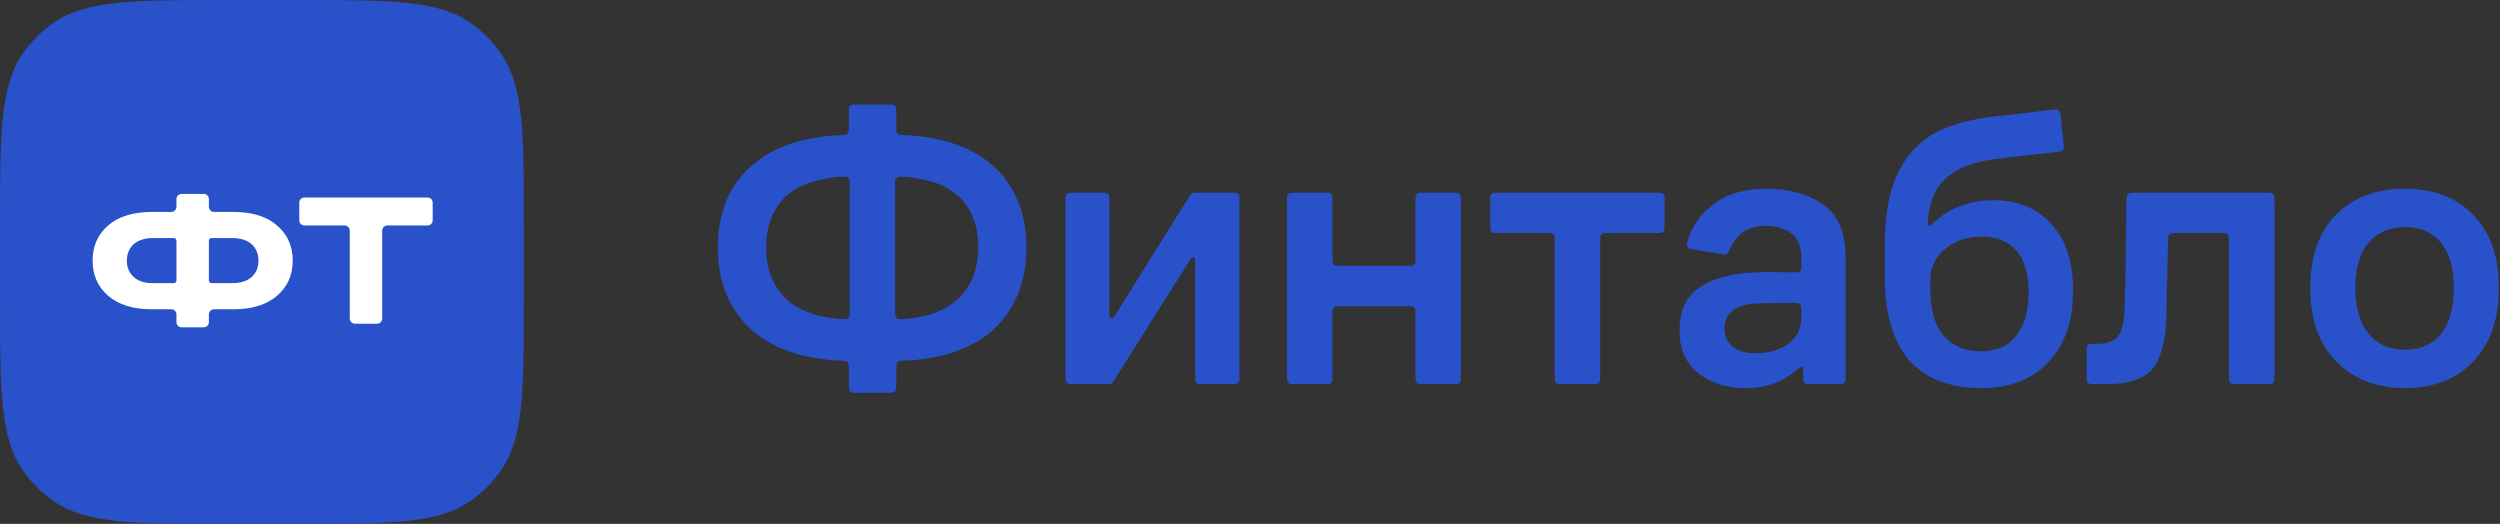
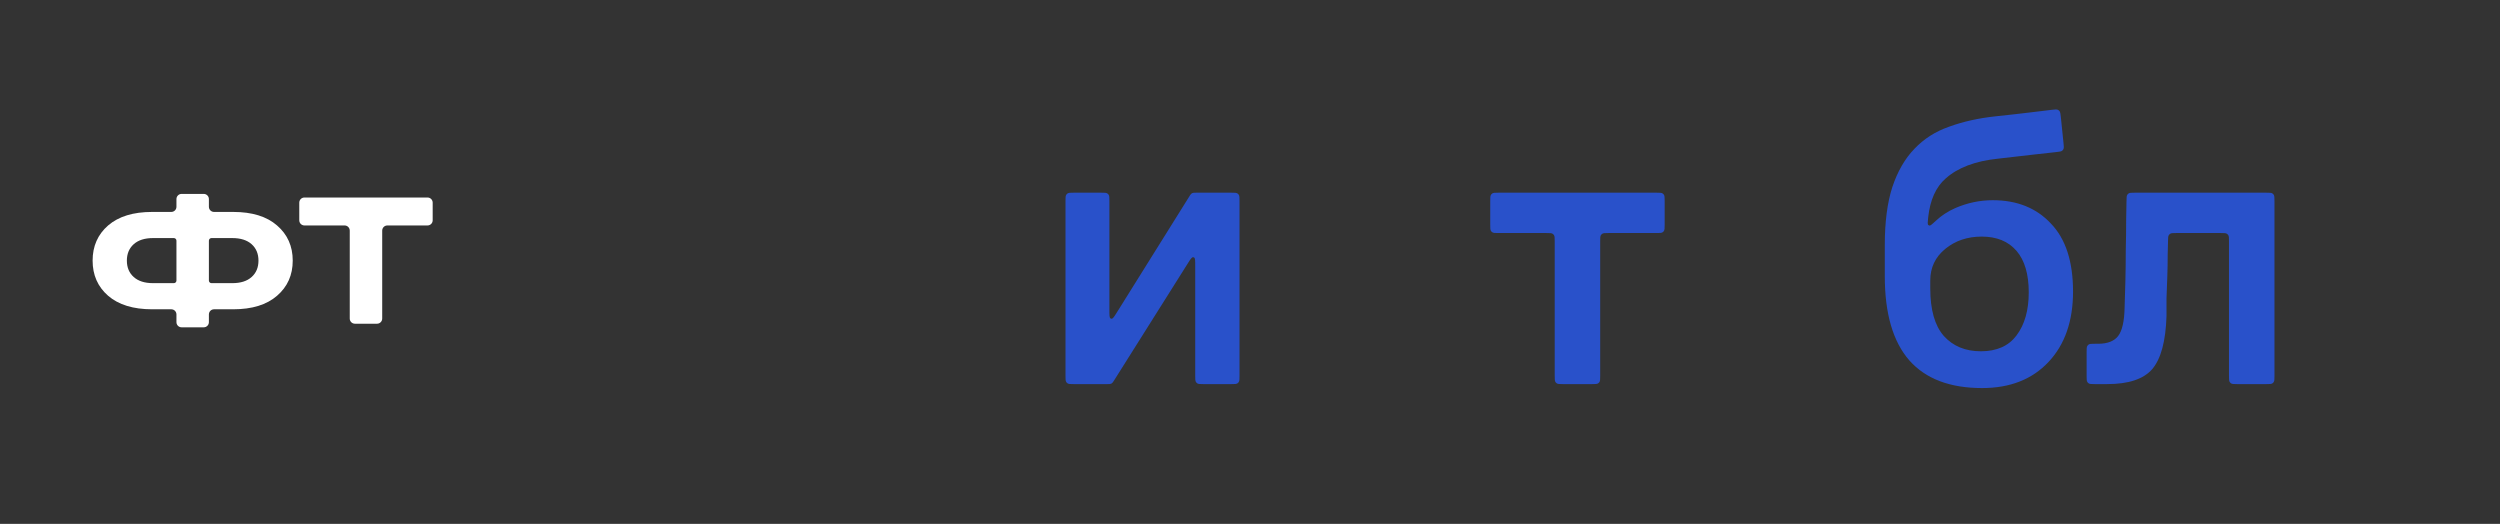
<svg xmlns="http://www.w3.org/2000/svg" width="587" height="123" viewBox="0 0 587 123" fill="none">
  <rect x="0" y="0" width="587" height="123" fill="#333333" stroke="none" />
-   <path d="M0 53.136C0 30.998 0 19.928 5.638 12.169C7.459 9.662 9.662 7.459 12.169 5.638C19.928 0 30.998 0 53.136 0H69.864C92.002 0 103.072 0 110.831 5.638C113.338 7.459 115.541 9.662 117.362 12.169C123 19.928 123 30.998 123 53.136V69.864C123 92.002 123 103.072 117.362 110.831C115.541 113.338 113.338 115.541 110.831 117.362C103.072 123 92.002 123 69.864 123H53.136C30.998 123 19.928 123 12.169 117.362C9.662 115.541 7.459 113.338 5.638 110.831C0 103.072 0 92.002 0 69.864V53.136Z" fill="#2951CA" />
  <path d="M54.763 49.762C59.194 49.762 62.622 50.82 65.049 52.937C67.504 55.053 68.732 57.805 68.732 61.191C68.732 64.578 67.504 67.329 65.049 69.446C62.622 71.562 59.194 72.621 54.763 72.621H50.258C49.59 72.621 49.048 73.162 49.048 73.83V75.644C49.048 76.312 48.507 76.854 47.839 76.854H42.638C41.97 76.854 41.429 76.312 41.429 75.644V73.83C41.429 73.162 40.887 72.621 40.219 72.621H35.714C31.284 72.621 27.841 71.562 25.386 69.446C22.959 67.329 21.745 64.578 21.745 61.191C21.745 57.805 22.959 55.053 25.386 52.937C27.841 50.82 31.284 49.762 35.714 49.762H40.219C40.887 49.762 41.429 49.221 41.429 48.553V46.739C41.429 46.071 41.97 45.529 42.638 45.529H47.839C48.507 45.529 49.048 46.071 49.048 46.739V48.553C49.048 49.221 49.59 49.762 50.258 49.762H54.763ZM35.926 66.483H40.824C41.158 66.483 41.429 66.212 41.429 65.878V56.505C41.429 56.171 41.158 55.9 40.824 55.9H35.926C33.979 55.9 32.469 56.38 31.396 57.339C30.324 58.299 29.788 59.583 29.788 61.191C29.788 62.8 30.324 64.084 31.396 65.043C32.469 66.003 33.979 66.483 35.926 66.483ZM54.551 66.483C56.499 66.483 58.008 66.003 59.081 65.043C60.153 64.084 60.689 62.8 60.689 61.191C60.689 59.583 60.153 58.299 59.081 57.339C58.008 56.38 56.499 55.9 54.551 55.9H49.653C49.319 55.9 49.048 56.171 49.048 56.505V65.878C49.048 66.212 49.319 66.483 49.653 66.483H54.551Z" fill="white" />
  <path d="M100.384 46.376C101.052 46.376 101.593 46.917 101.593 47.585V51.727C101.593 52.395 101.052 52.937 100.384 52.937H90.95C90.282 52.937 89.741 53.478 89.741 54.146V74.798C89.741 75.466 89.199 76.007 88.531 76.007H83.331C82.663 76.007 82.121 75.466 82.121 74.798V54.146C82.121 53.478 81.58 52.937 80.912 52.937H71.478C70.81 52.937 70.269 52.395 70.269 51.727V47.585C70.269 46.917 70.81 46.376 71.478 46.376H100.384Z" fill="white" />
-   <path d="M201.226 92.231C200.426 92.231 200.026 92.231 199.746 92.027C199.655 91.961 199.575 91.882 199.51 91.791C199.306 91.511 199.306 91.111 199.306 90.31V86.63C199.306 85.834 199.306 85.436 199.111 85.159C199.047 85.068 198.974 84.993 198.885 84.925C198.617 84.72 198.206 84.704 197.386 84.673C193.823 84.538 190.439 84.024 187.234 83.131C183.52 82.078 180.27 80.469 177.484 78.302C174.76 76.135 172.593 73.381 170.984 70.038C169.374 66.695 168.569 62.702 168.569 58.059C168.569 53.478 169.374 49.516 170.984 46.173C172.593 42.83 174.791 40.106 177.577 38.001C180.362 35.834 183.613 34.256 187.327 33.265C190.524 32.374 193.877 31.86 197.386 31.724C198.207 31.692 198.618 31.676 198.886 31.471C198.975 31.403 199.047 31.328 199.112 31.236C199.306 30.96 199.306 30.562 199.306 29.766V26.457C199.306 25.657 199.306 25.257 199.51 24.976C199.575 24.886 199.655 24.806 199.746 24.74C200.026 24.537 200.426 24.537 201.226 24.537H208.528C209.328 24.537 209.729 24.537 210.009 24.74C210.1 24.806 210.179 24.886 210.245 24.976C210.449 25.257 210.449 25.657 210.449 26.457V29.766C210.449 30.562 210.449 30.96 210.643 31.237C210.708 31.328 210.78 31.404 210.869 31.471C211.138 31.676 211.548 31.692 212.369 31.723C215.923 31.858 219.275 32.372 222.428 33.265C226.204 34.318 229.454 35.927 232.178 38.094C234.902 40.199 237.038 42.923 238.585 46.266C240.195 49.609 241 53.54 241 58.059C241 62.64 240.195 66.633 238.585 70.038C237.038 73.381 234.902 76.135 232.178 78.302C229.454 80.469 226.204 82.078 222.428 83.131C219.275 84.024 215.923 84.538 212.369 84.673C211.548 84.704 211.138 84.72 210.869 84.925C210.78 84.993 210.708 85.068 210.643 85.159C210.449 85.436 210.449 85.834 210.449 86.63V90.31C210.449 91.111 210.449 91.511 210.245 91.791C210.179 91.882 210.1 91.961 210.009 92.027C209.729 92.231 209.328 92.231 208.528 92.231H201.226ZM212.09 41.492C211.323 41.447 210.94 41.425 210.641 41.627C210.548 41.689 210.457 41.775 210.389 41.864C210.17 42.151 210.17 42.553 210.17 43.358V73.039C210.17 73.843 210.17 74.245 210.389 74.532C210.457 74.621 210.548 74.707 210.641 74.769C210.94 74.971 211.323 74.949 212.09 74.904C214.046 74.79 215.913 74.499 217.692 74.031C220.106 73.35 222.18 72.359 223.913 71.059C225.709 69.697 227.102 67.964 228.092 65.859C229.145 63.692 229.671 61.092 229.671 58.059C229.671 54.964 229.145 52.363 228.092 50.259C227.102 48.154 225.709 46.451 223.913 45.151C222.18 43.851 220.106 42.923 217.692 42.366C215.913 41.898 214.046 41.606 212.09 41.492ZM179.898 58.059C179.898 61.092 180.424 63.692 181.477 65.859C182.529 68.026 183.953 69.79 185.748 71.152C187.544 72.452 189.617 73.412 191.97 74.031C193.785 74.496 195.652 74.786 197.572 74.902C198.338 74.948 198.721 74.971 199.02 74.77C199.113 74.707 199.204 74.621 199.272 74.532C199.491 74.245 199.491 73.843 199.491 73.039V43.358C199.491 42.553 199.491 42.151 199.273 41.864C199.205 41.775 199.114 41.69 199.021 41.627C198.723 41.425 198.339 41.447 197.572 41.492C195.603 41.606 193.704 41.897 191.877 42.366C189.525 42.923 187.451 43.851 185.655 45.151C183.922 46.451 182.529 48.185 181.477 50.352C180.424 52.456 179.898 55.025 179.898 58.059Z" fill="#2951CA" />
  <path d="M261.608 89.291C261.363 89.68 261.241 89.874 261.062 89.999C261.002 90.039 260.939 90.074 260.873 90.102C260.673 90.188 260.443 90.188 259.983 90.188H252.099C251.299 90.188 250.899 90.188 250.619 89.984C250.528 89.918 250.448 89.839 250.383 89.748C250.179 89.468 250.179 89.068 250.179 88.267V47.165C250.179 46.365 250.179 45.965 250.383 45.684C250.448 45.593 250.528 45.514 250.619 45.448C250.899 45.244 251.299 45.244 252.099 45.244H258.566C259.366 45.244 259.766 45.244 260.046 45.448C260.137 45.514 260.217 45.593 260.282 45.684C260.486 45.965 260.486 46.365 260.486 47.165V72.816C260.486 74.011 260.486 74.608 260.747 74.763C260.826 74.811 260.916 74.837 261.009 74.839C261.312 74.845 261.628 74.338 262.261 73.325L279.237 46.147C279.481 45.756 279.604 45.56 279.784 45.435C279.843 45.394 279.906 45.359 279.972 45.331C280.173 45.244 280.404 45.244 280.866 45.244H289.116C289.917 45.244 290.317 45.244 290.597 45.448C290.688 45.514 290.767 45.593 290.833 45.684C291.037 45.965 291.037 46.365 291.037 47.165V88.267C291.037 89.068 291.037 89.468 290.833 89.748C290.767 89.839 290.688 89.918 290.597 89.984C290.317 90.188 289.917 90.188 289.116 90.188H282.557C281.757 90.188 281.357 90.188 281.077 89.984C280.986 89.918 280.906 89.839 280.84 89.748C280.637 89.468 280.637 89.068 280.637 88.267V62.407C280.637 61.219 280.637 60.626 280.377 60.47C280.298 60.423 280.208 60.397 280.116 60.395C279.813 60.388 279.497 60.89 278.864 61.895L261.608 89.291Z" fill="#2951CA" />
-   <path d="M304.101 90.188C303.301 90.188 302.9 90.188 302.62 89.984C302.529 89.918 302.45 89.839 302.384 89.748C302.18 89.468 302.18 89.068 302.18 88.267V47.165C302.18 46.365 302.18 45.965 302.384 45.684C302.45 45.593 302.529 45.514 302.62 45.448C302.9 45.244 303.301 45.244 304.101 45.244H310.938C311.739 45.244 312.139 45.244 312.419 45.448C312.51 45.514 312.589 45.593 312.655 45.684C312.859 45.965 312.859 46.365 312.859 47.165V60.503C312.859 61.303 312.859 61.703 313.063 61.983C313.129 62.074 313.208 62.154 313.299 62.219C313.579 62.423 313.979 62.423 314.78 62.423H330.439C331.239 62.423 331.639 62.423 331.92 62.219C332.01 62.154 332.09 62.074 332.156 61.983C332.359 61.703 332.359 61.303 332.359 60.503V47.165C332.359 46.365 332.359 45.965 332.563 45.684C332.629 45.593 332.709 45.514 332.799 45.448C333.08 45.244 333.48 45.244 334.28 45.244H341.118C341.918 45.244 342.318 45.244 342.598 45.448C342.689 45.514 342.769 45.593 342.834 45.684C343.038 45.965 343.038 46.365 343.038 47.165V88.267C343.038 89.068 343.038 89.468 342.834 89.748C342.769 89.839 342.689 89.918 342.598 89.984C342.318 90.188 341.918 90.188 341.118 90.188H334.28C333.48 90.188 333.08 90.188 332.799 89.984C332.709 89.918 332.629 89.839 332.563 89.748C332.359 89.468 332.359 89.068 332.359 88.267V73.815C332.359 73.015 332.359 72.615 332.156 72.335C332.09 72.244 332.01 72.164 331.92 72.099C331.639 71.895 331.239 71.895 330.439 71.895H314.78C313.979 71.895 313.579 71.895 313.299 72.099C313.208 72.164 313.129 72.244 313.063 72.335C312.859 72.615 312.859 73.015 312.859 73.815V88.267C312.859 89.068 312.859 89.468 312.655 89.748C312.589 89.839 312.51 89.918 312.419 89.984C312.139 90.188 311.739 90.188 310.938 90.188H304.101Z" fill="#2951CA" />
  <path d="M351.83 54.716C351.03 54.716 350.63 54.716 350.35 54.512C350.259 54.446 350.179 54.367 350.114 54.276C349.91 53.996 349.91 53.596 349.91 52.795V47.165C349.91 46.365 349.91 45.965 350.114 45.684C350.179 45.593 350.259 45.514 350.35 45.448C350.63 45.244 351.03 45.244 351.83 45.244H388.94C389.74 45.244 390.14 45.244 390.421 45.448C390.512 45.514 390.591 45.593 390.657 45.684C390.861 45.965 390.861 46.365 390.861 47.165V52.795C390.861 53.596 390.861 53.996 390.657 54.276C390.591 54.367 390.512 54.446 390.421 54.512C390.14 54.716 389.74 54.716 388.94 54.716H377.645C376.845 54.716 376.445 54.716 376.165 54.92C376.074 54.986 375.994 55.065 375.928 55.156C375.725 55.436 375.725 55.836 375.725 56.636V88.267C375.725 89.068 375.725 89.468 375.521 89.748C375.455 89.839 375.375 89.918 375.285 89.984C375.004 90.188 374.604 90.188 373.804 90.188H366.966C366.166 90.188 365.766 90.188 365.486 89.984C365.395 89.918 365.315 89.839 365.25 89.748C365.046 89.468 365.046 89.068 365.046 88.267V56.636C365.046 55.836 365.046 55.436 364.842 55.156C364.776 55.065 364.697 54.986 364.606 54.92C364.326 54.716 363.926 54.716 363.125 54.716H351.83Z" fill="#2951CA" />
-   <path d="M425.334 90.188C424.533 90.188 424.133 90.188 423.853 89.984C423.762 89.918 423.683 89.839 423.617 89.748C423.413 89.468 423.413 89.068 423.413 88.267V87.987C423.413 86.932 423.413 86.405 423.205 86.245C423.134 86.19 423.073 86.162 422.985 86.145C422.728 86.093 422.3 86.465 421.443 87.209C420.375 88.138 419.143 88.914 417.749 89.538C415.458 90.591 412.827 91.117 409.856 91.117C405.336 91.117 401.622 89.941 398.713 87.588C395.803 85.236 394.348 81.955 394.348 77.745C394.348 73.102 395.865 69.728 398.898 67.623C401.994 65.457 406.141 64.249 411.341 64.002C413.446 63.878 415.458 63.847 417.377 63.909C418.597 63.909 419.792 63.921 420.962 63.946C421.794 63.964 422.211 63.973 422.498 63.77C422.591 63.704 422.672 63.625 422.74 63.533C422.949 63.251 422.949 62.838 422.949 62.014V60.473C422.949 57.873 422.175 55.985 420.627 54.809C419.08 53.633 417.068 53.044 414.591 53.044C412.115 53.044 410.165 53.663 408.741 54.902C407.7 55.807 406.874 56.945 406.263 58.314C405.939 59.04 405.777 59.403 405.543 59.571C405.459 59.632 405.392 59.667 405.295 59.704C405.025 59.805 404.682 59.747 403.994 59.63L397.783 58.576C396.967 58.437 396.559 58.368 396.309 58.082C396.234 57.996 396.162 57.878 396.12 57.772C395.98 57.419 396.095 57.056 396.325 56.33C397.328 53.158 399.176 50.484 401.87 48.309C405.089 45.647 409.391 44.316 414.777 44.316C420.101 44.316 424.527 45.554 428.056 48.03C431.585 50.444 433.349 54.623 433.349 60.566V88.267C433.349 89.068 433.349 89.468 433.145 89.748C433.079 89.839 433 89.918 432.909 89.984C432.629 90.188 432.229 90.188 431.428 90.188H425.334ZM422.949 72.994C422.949 72.222 422.949 71.836 422.747 71.556C422.683 71.468 422.601 71.385 422.513 71.32C422.235 71.117 421.859 71.114 421.107 71.108C420.137 71.1 419.11 71.115 418.027 71.152C416.232 71.152 414.468 71.183 412.734 71.245C410.32 71.307 408.401 71.833 406.977 72.823C405.615 73.814 404.934 75.238 404.934 77.095C404.934 78.952 405.584 80.407 406.884 81.459C408.184 82.45 409.918 82.945 412.084 82.945C415.241 82.945 417.842 82.202 419.884 80.716C421.927 79.169 422.949 77.157 422.949 74.681V72.994Z" fill="#2951CA" />
  <path d="M486.75 68.459C486.75 75.392 484.831 80.902 480.993 84.988C477.155 89.074 471.955 91.117 465.393 91.117C457.84 91.117 452.145 88.95 448.307 84.617C444.469 80.221 442.549 73.628 442.549 64.838V57.502C442.549 52.116 443.138 47.597 444.314 43.944C445.552 40.23 447.285 37.227 449.514 34.937C451.742 32.584 454.466 30.851 457.685 29.737C460.905 28.561 464.495 27.756 468.457 27.322C471.429 27.013 474.183 26.703 476.722 26.394C478.505 26.176 480.181 25.974 481.751 25.787C482.555 25.691 482.957 25.643 483.262 25.817C483.36 25.872 483.449 25.944 483.525 26.027C483.761 26.287 483.802 26.69 483.885 27.497L484.513 33.599C484.594 34.389 484.635 34.784 484.462 35.083C484.407 35.179 484.337 35.267 484.254 35.341C483.998 35.573 483.604 35.617 482.814 35.704C481.085 35.897 479.209 36.105 477.186 36.33C474.462 36.639 471.769 36.949 469.107 37.258C463.783 37.816 459.697 39.363 456.85 41.901C454.554 43.897 453.184 46.939 452.739 51.027C452.62 52.117 452.561 52.663 452.775 52.846C452.845 52.905 452.916 52.941 453.005 52.96C453.281 53.022 453.723 52.607 454.609 51.777C455.861 50.604 457.35 49.634 459.078 48.866C461.926 47.628 464.867 47.009 467.9 47.009C473.595 47.009 478.145 48.835 481.55 52.487C485.017 56.078 486.75 61.402 486.75 68.459ZM465.114 82.481C468.829 82.481 471.614 81.243 473.472 78.766C475.391 76.228 476.35 72.854 476.35 68.645C476.35 64.373 475.391 61.123 473.472 58.895C471.552 56.666 468.829 55.552 465.3 55.552C461.957 55.552 459.109 56.511 456.757 58.43C454.404 60.349 453.228 62.826 453.228 65.859V67.716C453.228 72.731 454.281 76.445 456.385 78.859C458.552 81.274 461.462 82.481 465.114 82.481Z" fill="#2951CA" />
  <path d="M498.853 72.266C498.915 70.533 498.976 68.49 499.038 66.138C499.1 63.723 499.131 61.278 499.131 58.802C499.193 56.264 499.224 53.818 499.224 51.466C499.265 49.886 499.292 48.453 499.306 47.165C499.315 46.359 499.319 45.956 499.523 45.678C499.589 45.588 499.668 45.511 499.759 45.445C500.038 45.244 500.438 45.244 501.237 45.244H532.126C532.926 45.244 533.326 45.244 533.606 45.448C533.697 45.514 533.777 45.593 533.843 45.684C534.046 45.965 534.046 46.365 534.046 47.165V88.267C534.046 89.068 534.046 89.468 533.843 89.748C533.777 89.839 533.697 89.918 533.606 89.984C533.326 90.188 532.926 90.188 532.126 90.188H525.288C524.488 90.188 524.088 90.188 523.807 89.984C523.717 89.918 523.637 89.839 523.571 89.748C523.367 89.468 523.367 89.068 523.367 88.267V56.636C523.367 55.836 523.367 55.436 523.164 55.156C523.098 55.065 523.018 54.986 522.928 54.92C522.647 54.716 522.247 54.716 521.447 54.716H510.988C510.189 54.716 509.789 54.716 509.51 54.916C509.419 54.981 509.341 55.058 509.275 55.148C509.071 55.424 509.064 55.828 509.052 56.636C509.037 57.623 509.011 58.654 508.974 59.73C508.974 61.526 508.943 63.29 508.881 65.023C508.82 66.757 508.758 68.428 508.696 70.038C508.696 71.647 508.696 73.04 508.696 74.216C508.51 80.097 507.396 84.245 505.353 86.659C503.31 89.012 499.781 90.188 494.767 90.188H491.859C491.059 90.188 490.658 90.188 490.378 89.984C490.287 89.918 490.208 89.839 490.142 89.748C489.938 89.468 489.938 89.068 489.938 88.267V82.637C489.938 81.837 489.938 81.437 490.142 81.156C490.208 81.066 490.287 80.986 490.378 80.92C490.658 80.716 491.059 80.716 491.859 80.716H492.631C494.86 80.716 496.438 80.097 497.367 78.859C498.296 77.621 498.791 75.424 498.853 72.266Z" fill="#2951CA" />
-   <path d="M564.638 91.117C558.014 91.117 552.66 89.043 548.574 84.895C544.488 80.747 542.445 74.99 542.445 67.623C542.445 60.257 544.457 54.53 548.481 50.444C552.567 46.358 557.953 44.316 564.638 44.316C571.386 44.316 576.741 46.358 580.703 50.444C584.727 54.53 586.739 60.257 586.739 67.623C586.739 74.928 584.727 80.686 580.703 84.895C576.741 89.043 571.386 91.117 564.638 91.117ZM564.638 82.109C568.353 82.109 571.2 80.871 573.181 78.395C575.162 75.857 576.153 72.266 576.153 67.623C576.153 62.98 575.162 59.452 573.181 57.037C571.2 54.561 568.353 53.323 564.638 53.323C561.048 53.323 558.2 54.561 556.095 57.037C554.052 59.452 553.031 62.98 553.031 67.623C553.031 72.266 554.083 75.857 556.188 78.395C558.293 80.871 561.11 82.109 564.638 82.109Z" fill="#2951CA" />
</svg>